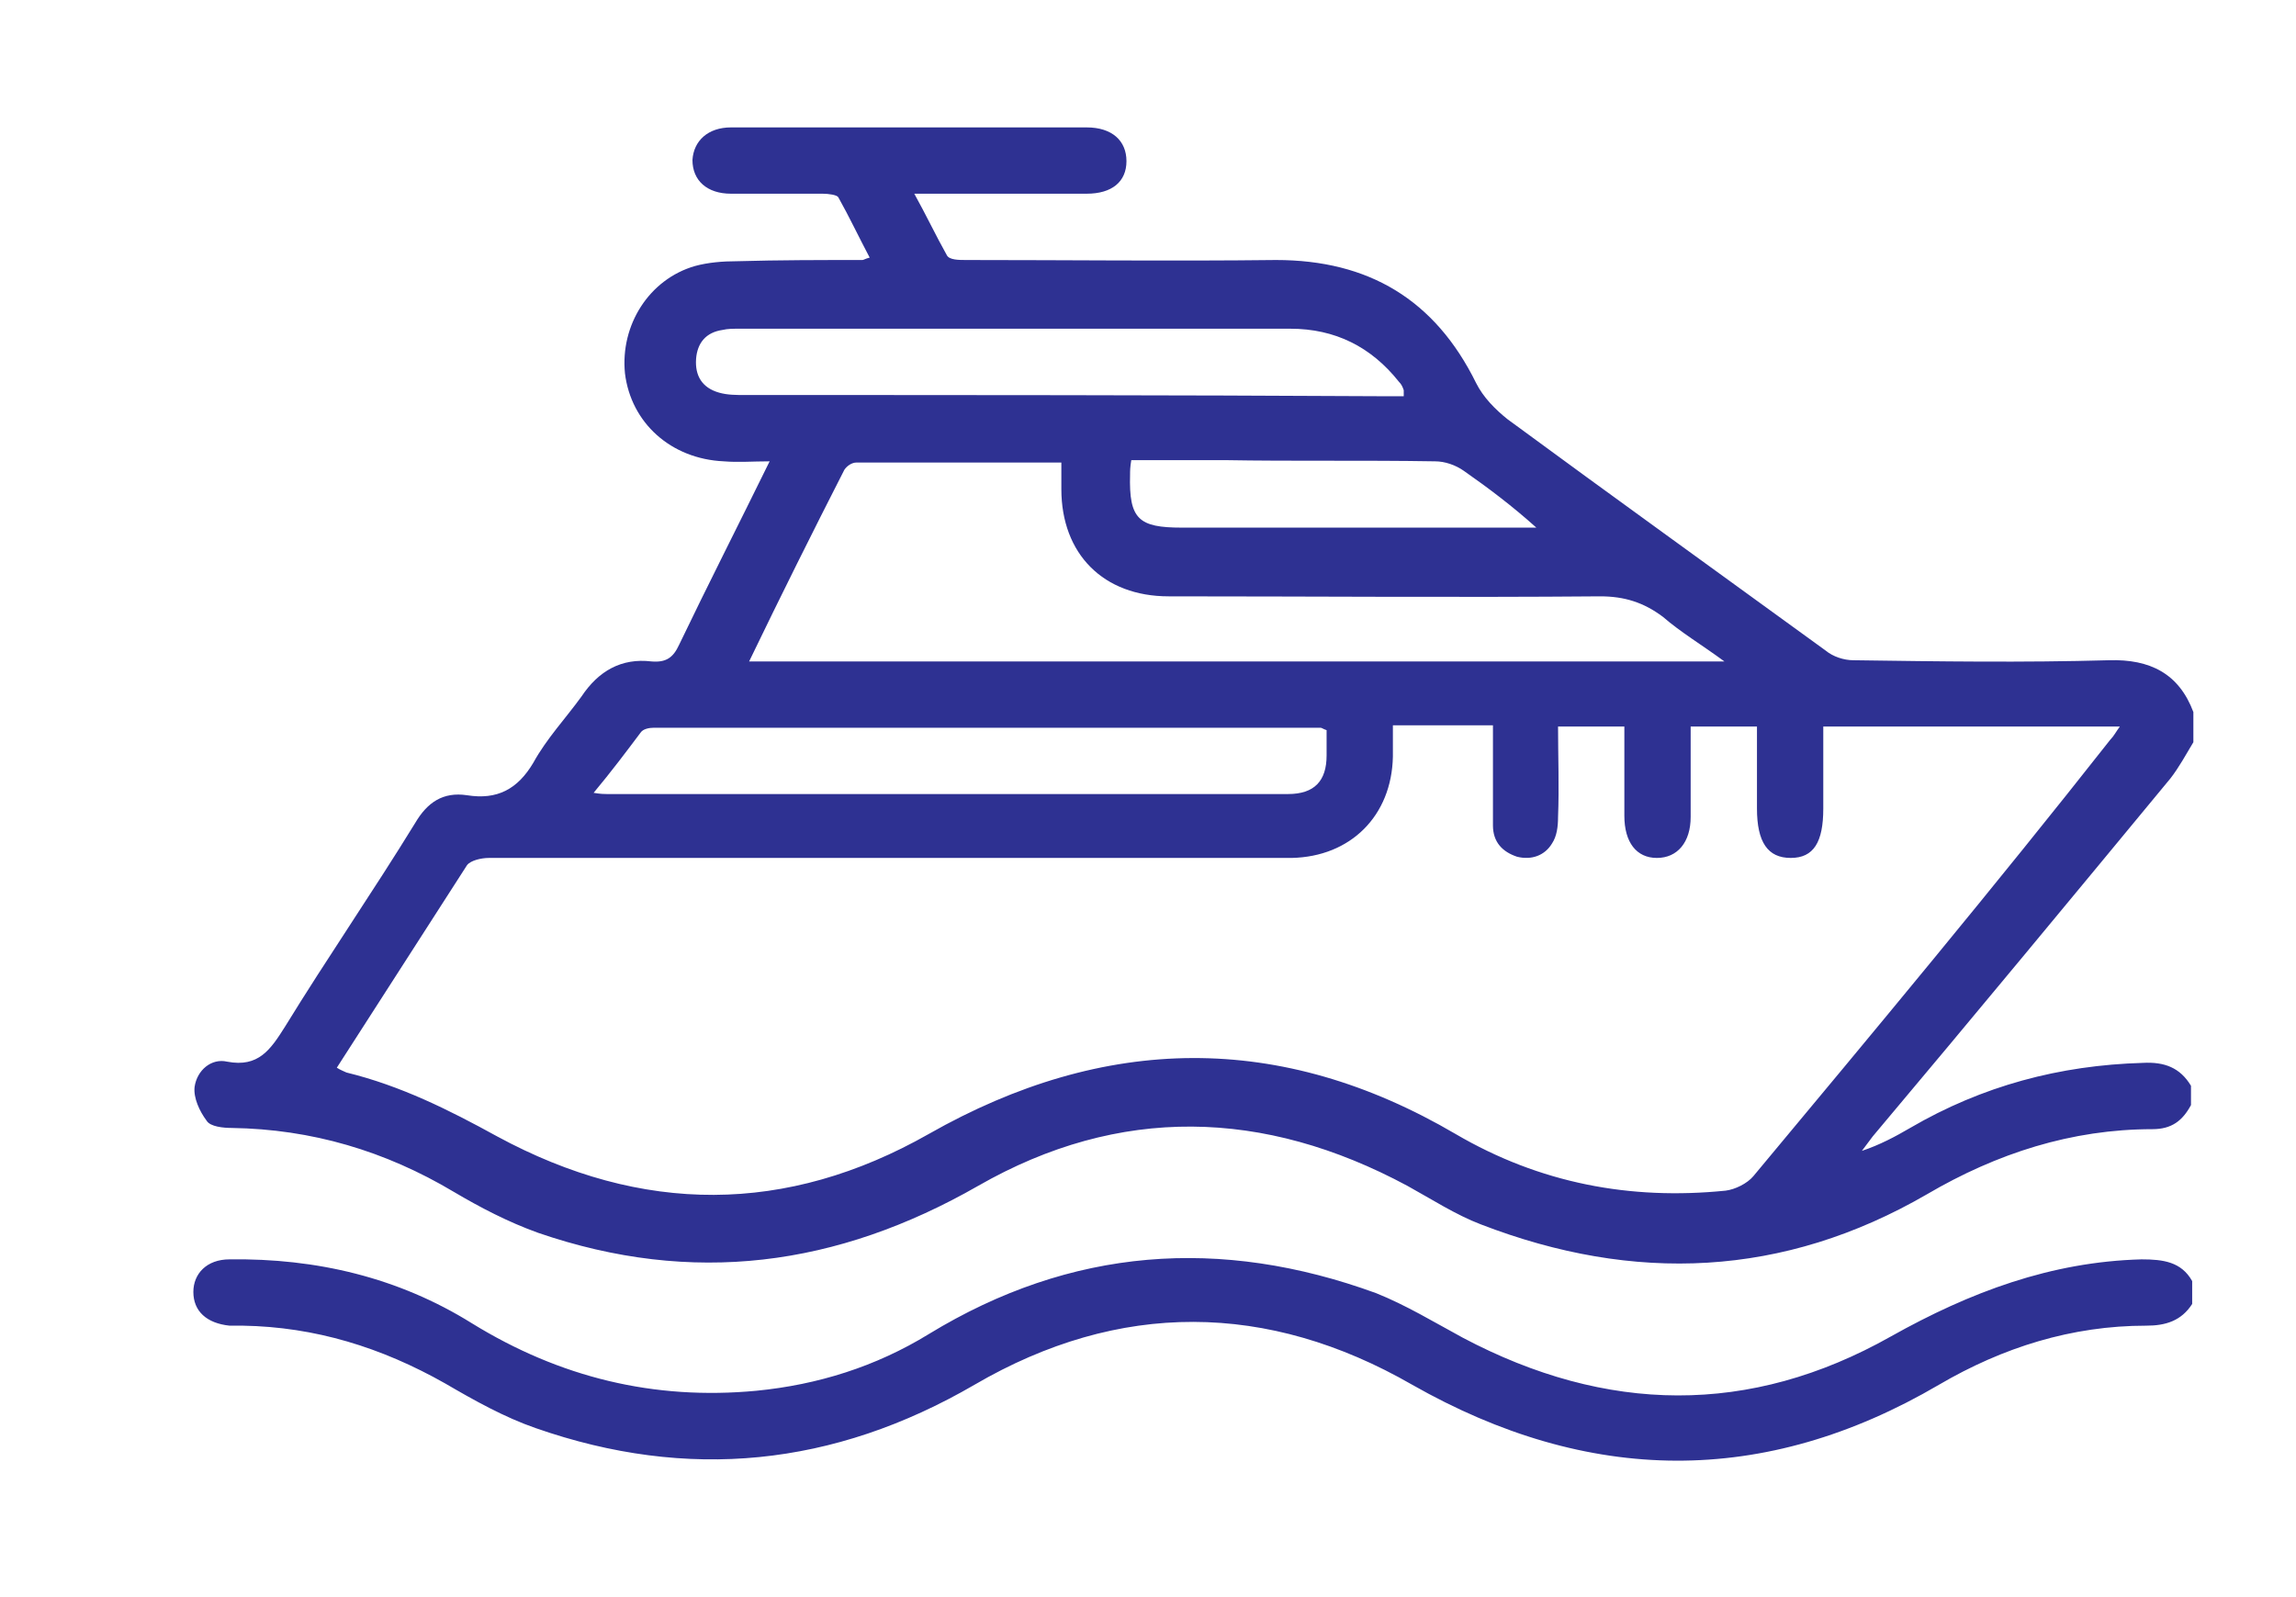
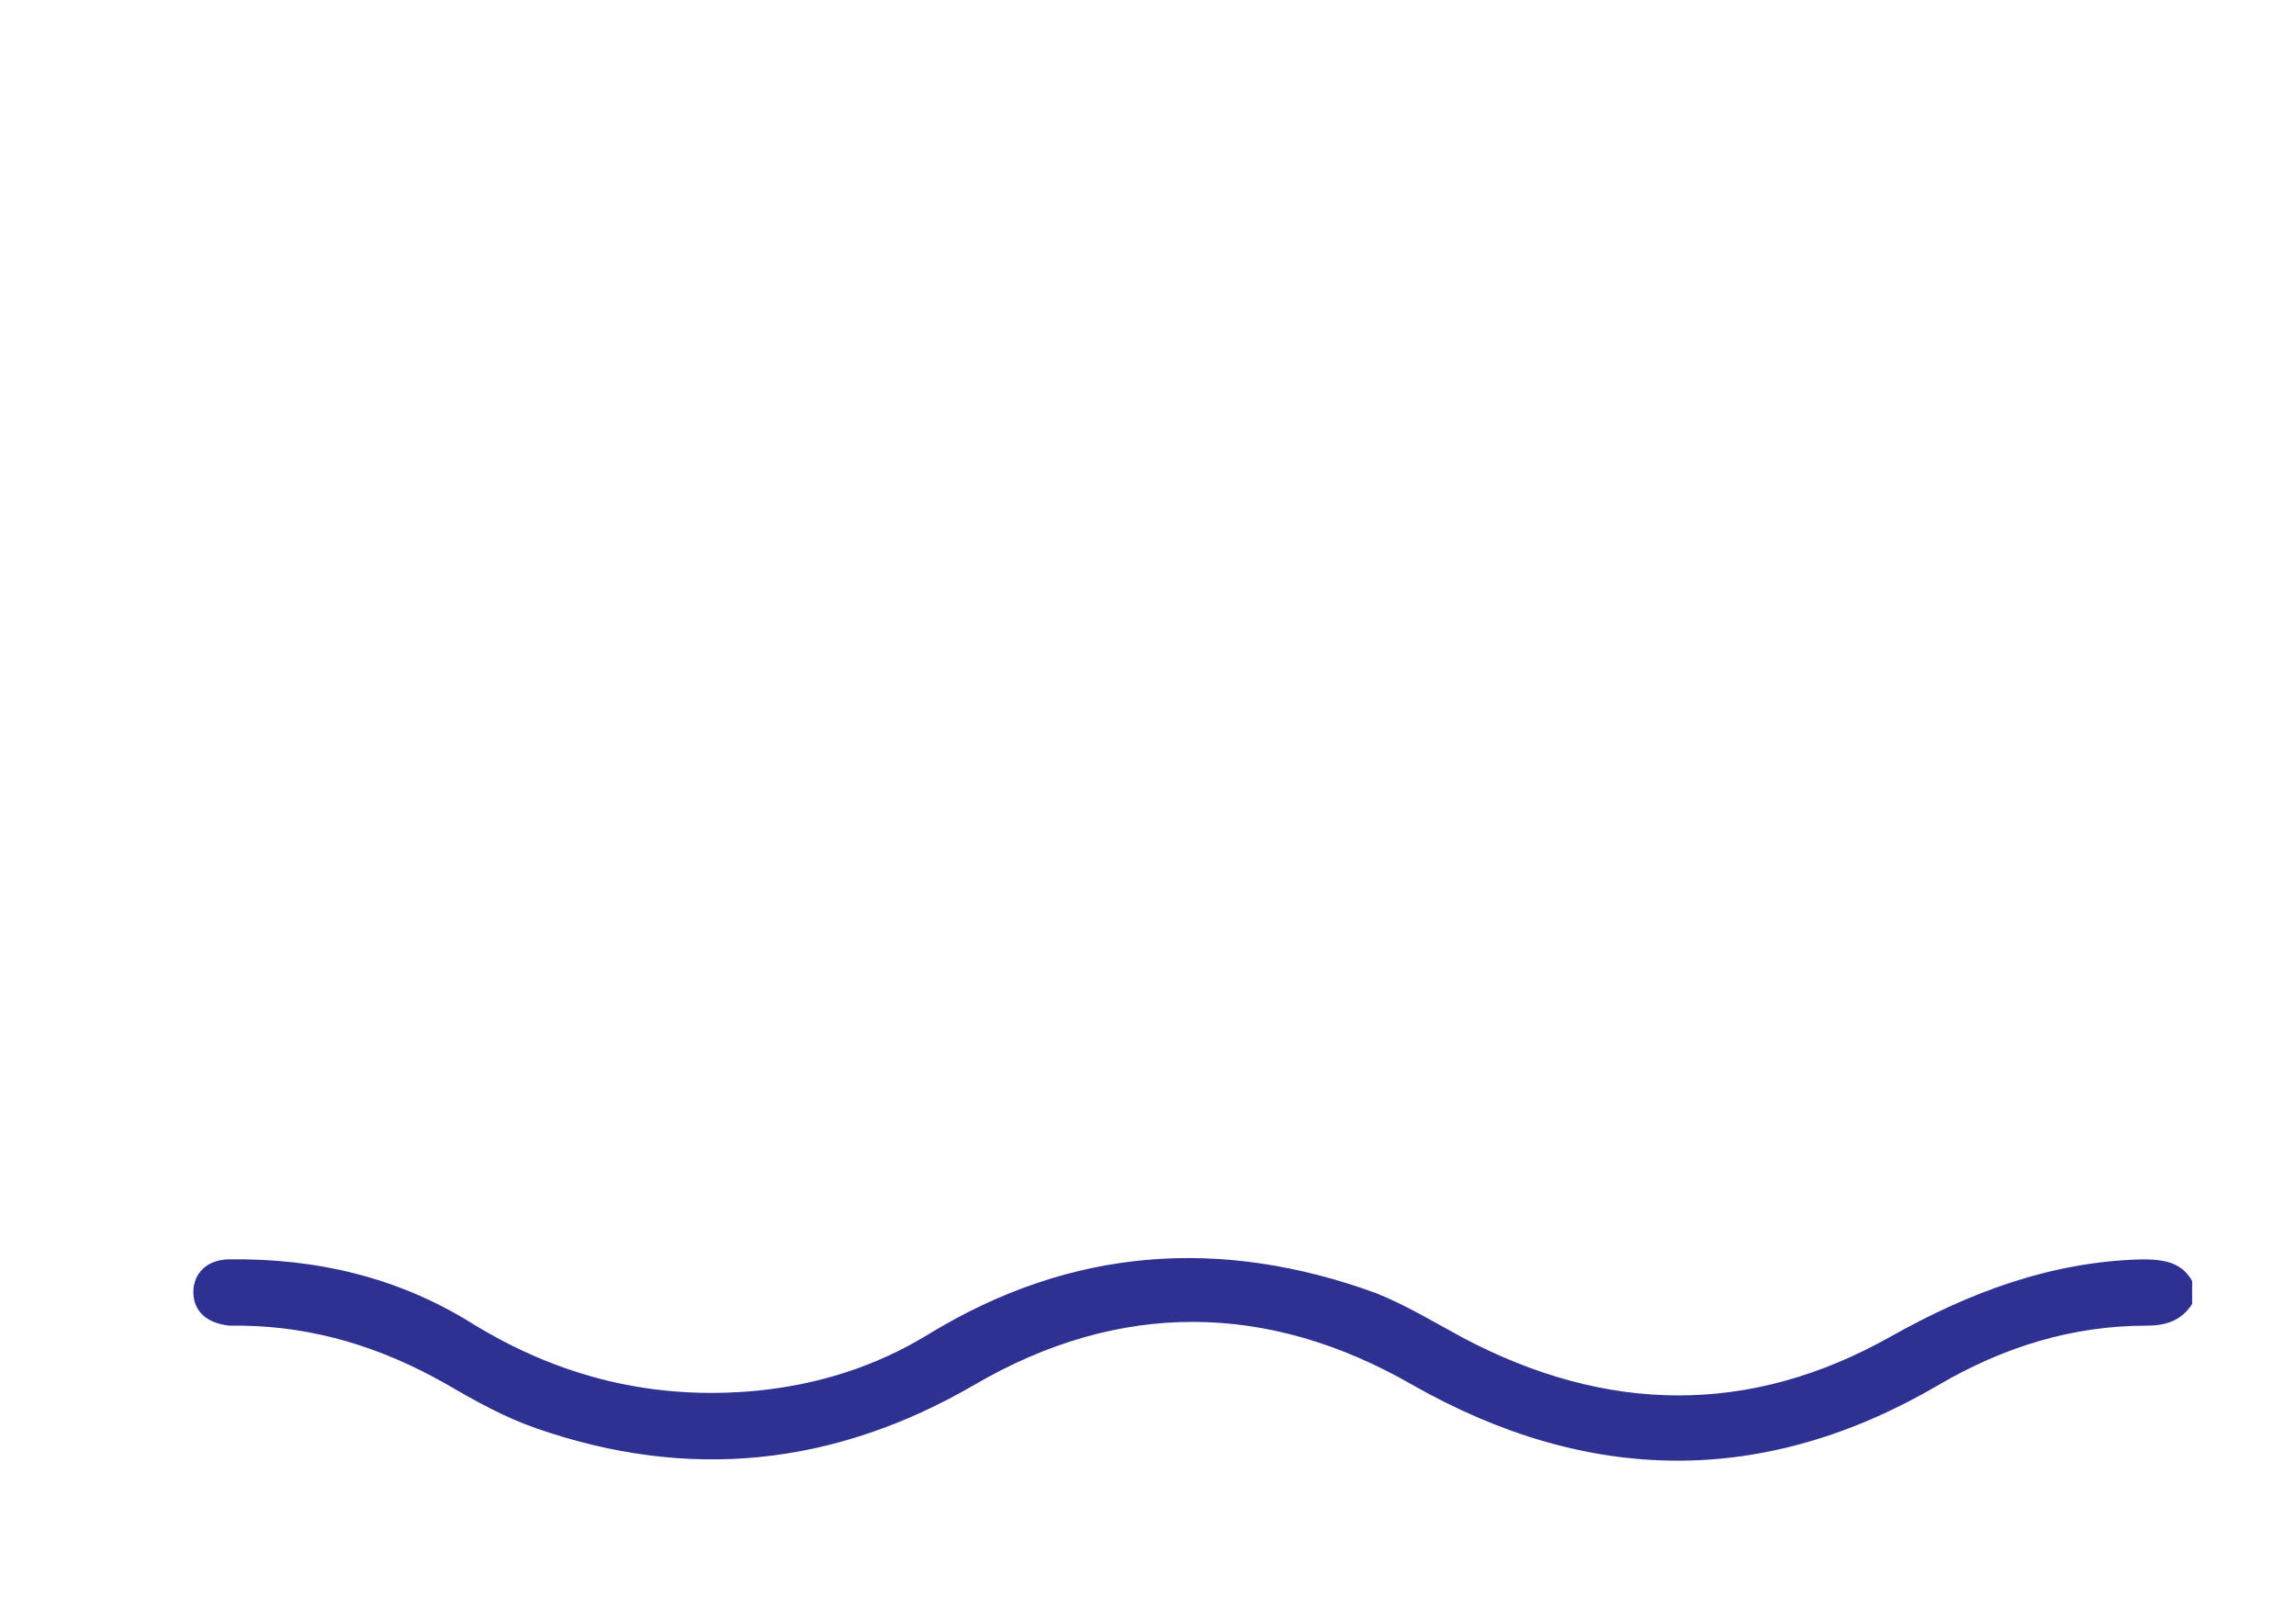
<svg xmlns="http://www.w3.org/2000/svg" version="1.1" id="Layer_1" x="0px" y="0px" viewBox="0 0 300 208.622" style="enable-background:new 0 0 300 208.622;" xml:space="preserve">
  <style type="text/css">
	.st0{fill:#2E3192;}
</style>
  <g>
-     <path class="st0" d="M283.598,101.71L283.598,101.71c1.103-1.418,2.048-3.15,2.993-4.726v-3.938   c-1.89-5.041-5.671-6.931-11.026-6.773c-11.184,0.315-22.21,0.158-33.394,0c-1.26,0-2.678-0.473-3.623-1.26   c-13.862-10.081-27.881-20.163-41.585-30.244c-1.575-1.26-3.15-2.835-4.096-4.726c-5.356-10.869-14.019-16.067-26.148-16.067   c-13.547,0.158-27.094,0-40.483,0c-0.945,0-2.205,0-2.52-0.63c-1.418-2.52-2.678-5.198-4.253-8.034c7.876,0,15.279,0,22.525,0   c3.308,0,5.198-1.575,5.198-4.253s-1.89-4.411-5.198-4.411c-15.437,0-31.032,0-46.469,0c-2.993,0-4.883,1.733-5.041,4.253   c0,2.678,1.89,4.411,5.041,4.411c3.938,0,8.034,0,11.972,0c0.788,0,1.89,0.158,2.048,0.473c1.418,2.52,2.678,5.198,4.096,7.876   c-0.63,0.158-0.788,0.315-0.945,0.315c-5.513,0-10.869,0-16.382,0.158c-1.89,0-3.78,0.158-5.513,0.63   c-5.986,1.733-9.766,7.719-9.136,14.019c0.788,6.458,5.986,11.184,12.917,11.499c1.89,0.158,3.78,0,5.986,0   c-4.096,8.349-8.034,16.067-11.814,23.943c-0.788,1.733-1.733,2.363-3.623,2.205c-3.938-0.473-6.931,1.26-9.136,4.568   c-2.048,2.835-4.568,5.513-6.301,8.664c-2.048,3.465-4.726,4.883-8.664,4.253c-3.15-0.473-5.198,0.945-6.773,3.623   c-5.513,8.979-11.499,17.642-17.012,26.621c-1.89,2.993-3.465,5.356-7.561,4.568c-2.048-0.473-3.938,1.103-4.253,3.308   c-0.158,1.418,0.63,3.15,1.575,4.411c0.473,0.788,2.205,0.945,3.308,0.945c10.396,0.158,20.005,2.993,28.984,8.349   c3.465,2.048,7.088,3.938,11.026,5.356c20.163,6.931,39.065,4.411,57.495-6.143s37.332-10.081,56.077,0   c3.15,1.733,6.301,3.78,9.609,5.041c20.005,7.718,39.538,6.931,58.283-3.938c9.136-5.356,18.902-8.506,29.456-8.506   c2.52,0,3.938-1.103,5.041-3.15v-2.52c-1.418-2.363-3.465-3.15-6.301-2.993c-10.869,0.315-20.95,2.993-30.401,8.506   c-1.89,1.103-3.938,2.205-6.301,2.993c0.473-0.63,0.945-1.26,1.418-1.89C258.08,132.584,270.839,117.147,283.598,101.71z    M187.511,60.282c1.26,0,2.678,0.473,3.78,1.26c3.15,2.205,6.301,4.568,9.451,7.403h-2.52c-14.649,0-29.299,0-43.791,0   c-5.671,0-6.931-1.103-6.773-6.931c0-0.473,0-0.945,0.158-1.89h12.129C168.923,60.282,178.217,60.125,187.511,60.282z    M97.409,51.618L97.409,51.618c-1.26,0-2.363,0-3.465-0.315c-2.205-0.63-3.15-2.205-2.993-4.411c0.158-2.048,1.26-3.465,3.465-3.78   c0.63-0.158,1.418-0.158,2.048-0.158c24.101,0,48.044,0,72.144,0c5.828,0,10.554,2.363,14.177,6.931   c0.315,0.315,0.473,0.63,0.63,1.103c0,0.158,0,0.315,0,0.788h-2.678C152.856,51.618,125.133,51.618,97.409,51.618z M110.326,61.385   L110.326,61.385c0.315-0.473,0.945-0.945,1.575-0.945c8.821,0,17.642,0,26.778,0c0,1.26,0,2.363,0,3.465   c0,8.506,5.513,14.019,14.019,14.019c18.745,0,37.647,0.158,56.392,0c3.15,0,5.671,0.788,8.191,2.678   c2.363,2.048,5.041,3.623,8.034,5.828H97.882C102.135,77.609,106.23,69.418,110.326,61.385z M83.705,95.724   c0.315-0.473,1.103-0.63,1.733-0.63c28.984,0,58.125,0,87.109,0c0.158,0,0.315,0.158,0.788,0.315c0,1.103,0,2.205,0,3.308   c0,3.308-1.575,5.041-5.041,5.041c-29.614,0-59.228,0-88.999,0c-0.315,0-0.788,0-1.733-0.158   C79.924,100.765,81.815,98.244,83.705,95.724z M229.096,153.692c-0.788,0.945-2.363,1.733-3.623,1.89   c-12.444,1.26-24.258-0.945-35.285-7.403c-22.84-13.389-45.838-13.074-68.836,0c-18.587,10.554-37.49,10.554-56.392,0.315   c-6.301-3.465-12.602-6.616-19.69-8.349c-0.315-0.158-0.788-0.315-1.26-0.63c5.671-8.821,11.341-17.642,17.012-26.463   c0.473-0.63,1.89-0.945,2.835-0.945c31.977,0,63.953,0,95.93,0c2.993,0,5.986,0,8.979,0c7.718-0.158,13.074-5.513,13.232-13.232   c0-1.26,0-2.52,0-4.096h13.074c0,4.411,0,8.821,0,13.074c0,2.205,1.26,3.465,3.15,4.096c1.89,0.473,3.623-0.158,4.568-1.733   c0.63-0.945,0.788-2.205,0.788-3.465c0.158-3.938,0-7.876,0-11.814h8.664c0,3.938,0,7.876,0,11.657   c0,3.465,1.575,5.513,4.253,5.513s4.411-2.048,4.411-5.356c0-3.938,0-7.718,0-11.814h8.664c0,3.623,0,7.088,0,10.711   c0,4.411,1.418,6.458,4.411,6.458s4.253-2.048,4.253-6.458c0-3.465,0-6.931,0-10.711h38.75c-0.473,0.63-0.788,1.26-1.26,1.733   C260.6,115.887,244.848,134.789,229.096,153.692L229.096,153.692z" />
    <path class="st0" d="M279.818,164.561L279.818,164.561c-11.814,0.315-22.368,4.253-32.764,10.081   c-18.43,10.396-37.175,10.081-55.92,0.158c-3.78-2.048-7.403-4.253-11.341-5.828c-20.32-7.403-39.853-5.986-58.44,5.356   c-6.931,4.253-14.492,6.616-22.525,7.403c-13.389,1.26-25.676-1.733-37.175-8.821c-9.609-5.986-20.32-8.506-31.662-8.349   c-2.993,0-4.726,1.89-4.726,4.253c0,2.52,1.733,4.096,4.726,4.411c0.63,0,1.26,0,1.733,0c9.451,0.158,18.115,2.835,26.463,7.561   c3.78,2.205,7.719,4.411,11.814,5.828c19.848,6.931,38.908,5.041,57.337-5.671c18.902-11.026,38.277-10.869,57.18,0   c22.998,13.074,45.996,13.389,68.836,0c8.349-4.883,17.327-7.718,27.094-7.718c2.52,0,4.568-0.63,5.986-2.835v-2.993   C285.016,164.876,282.653,164.561,279.818,164.561z" />
  </g>
</svg>